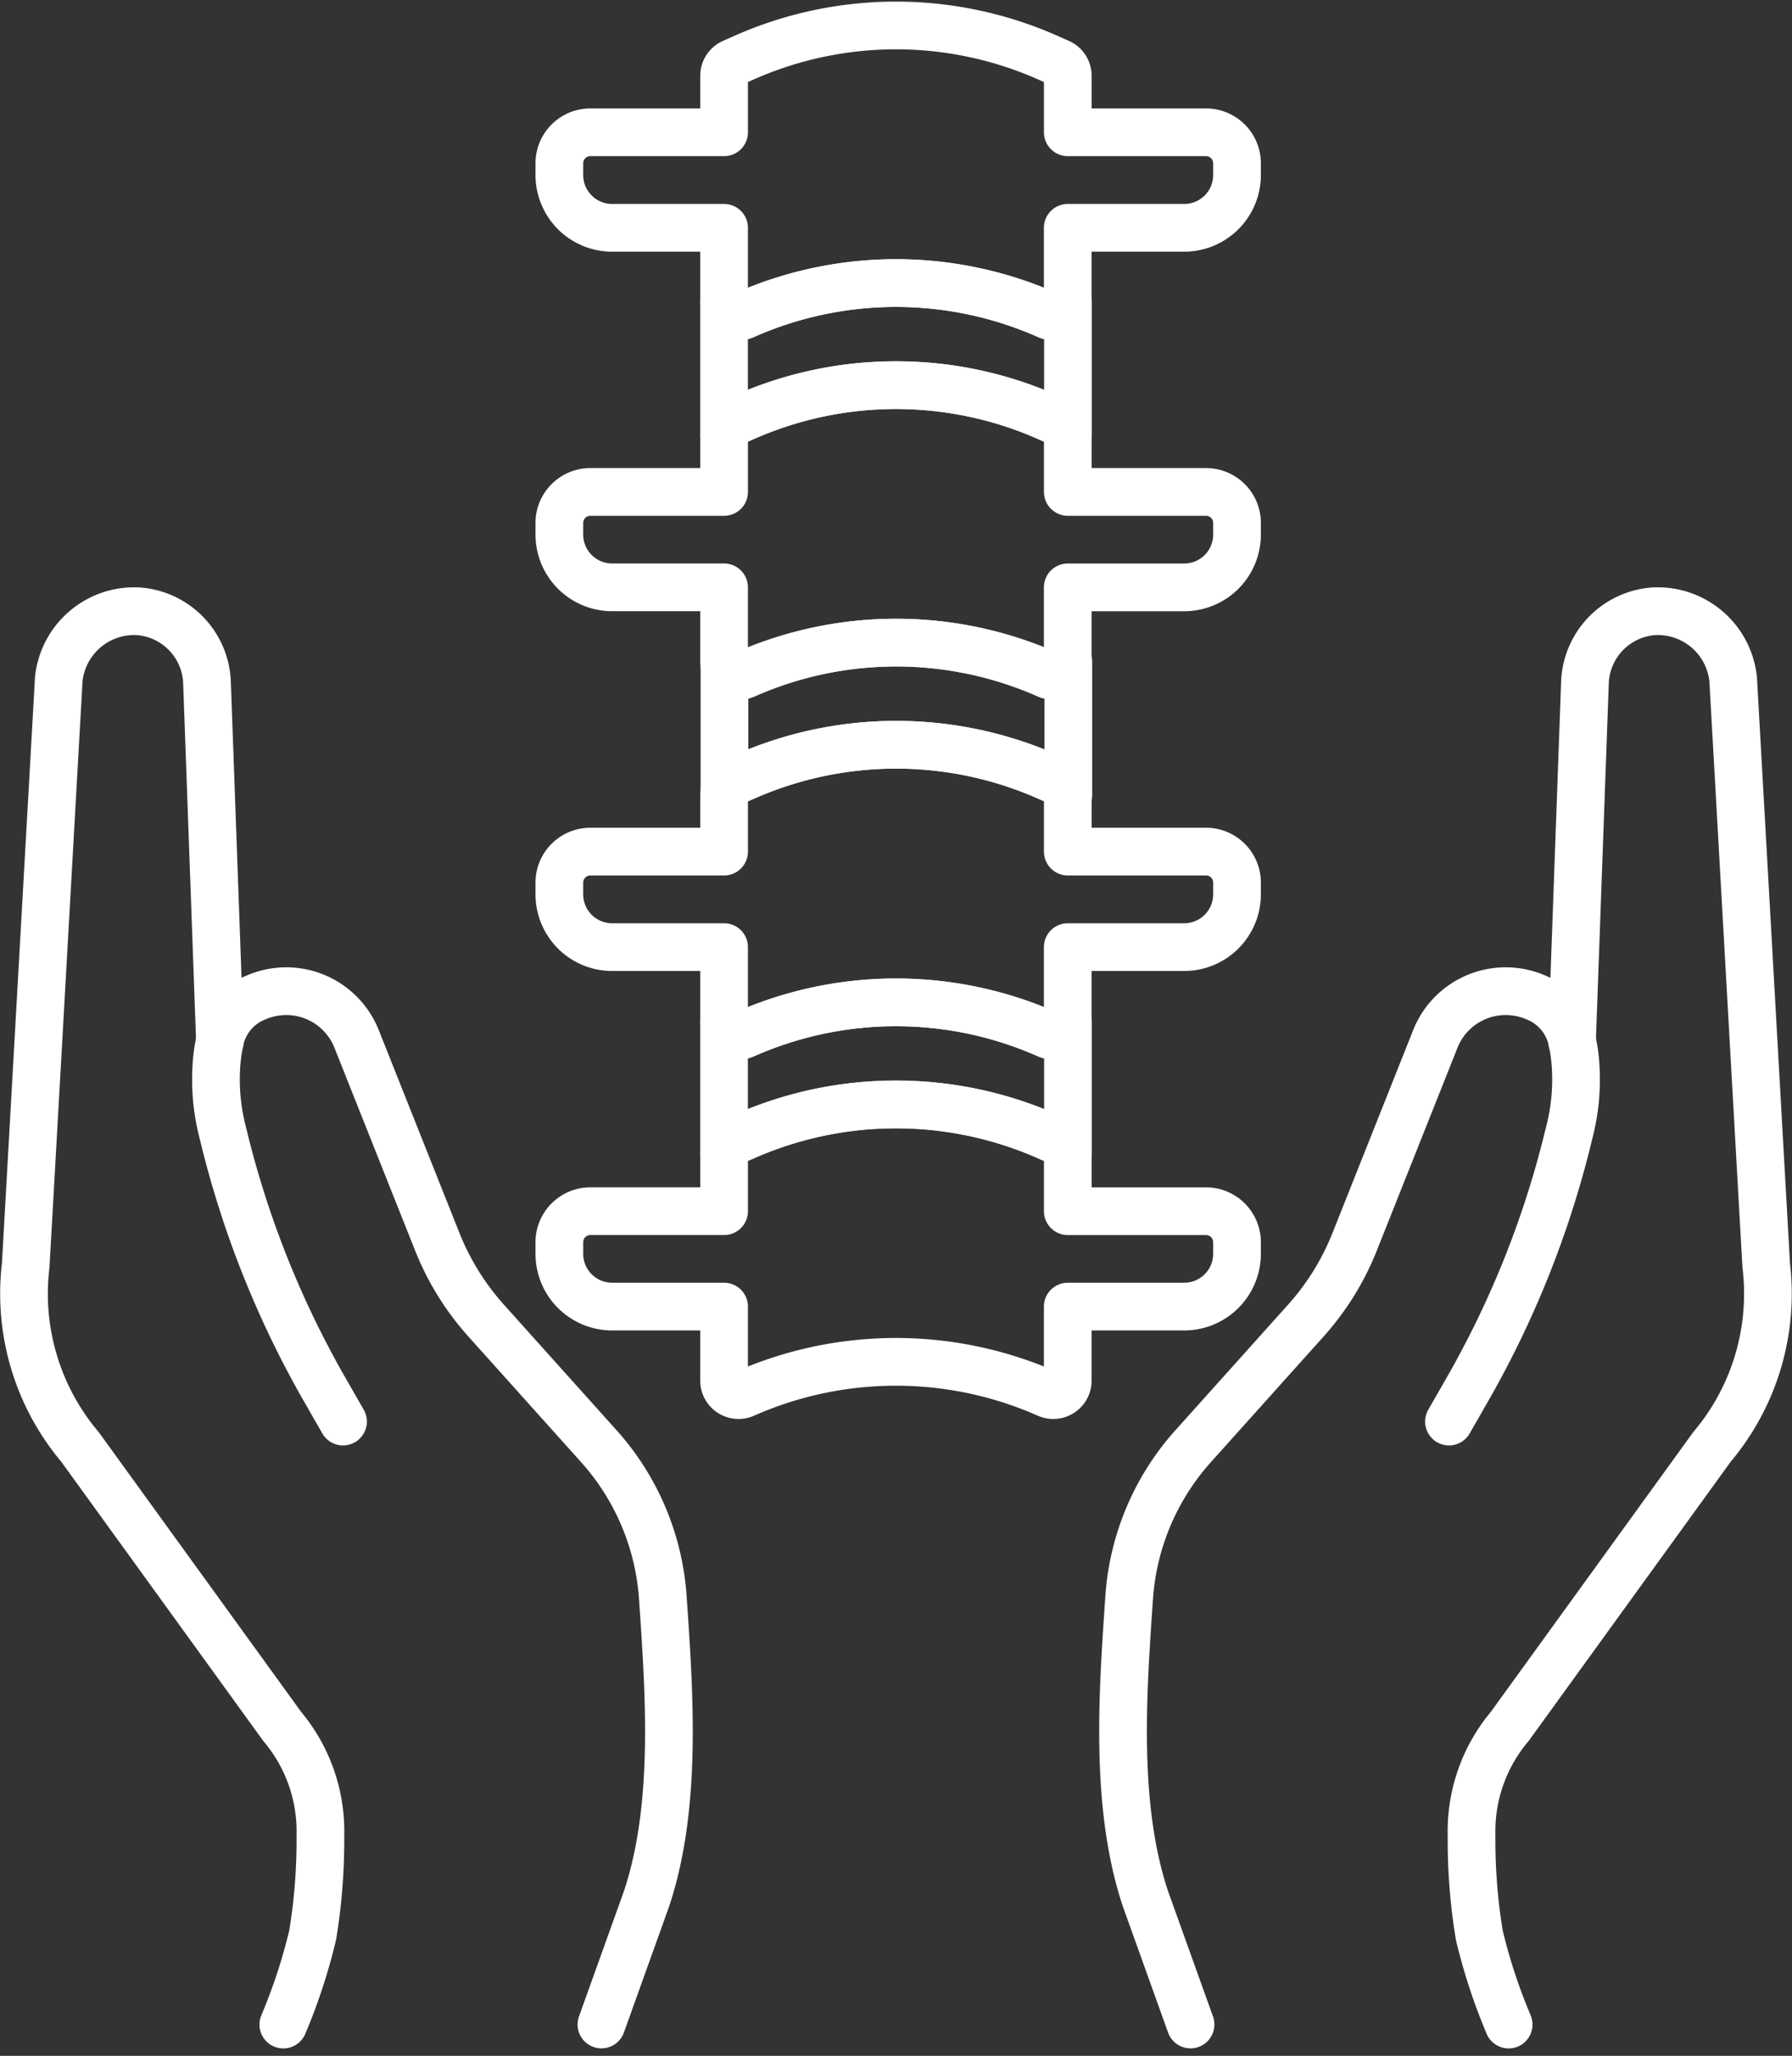
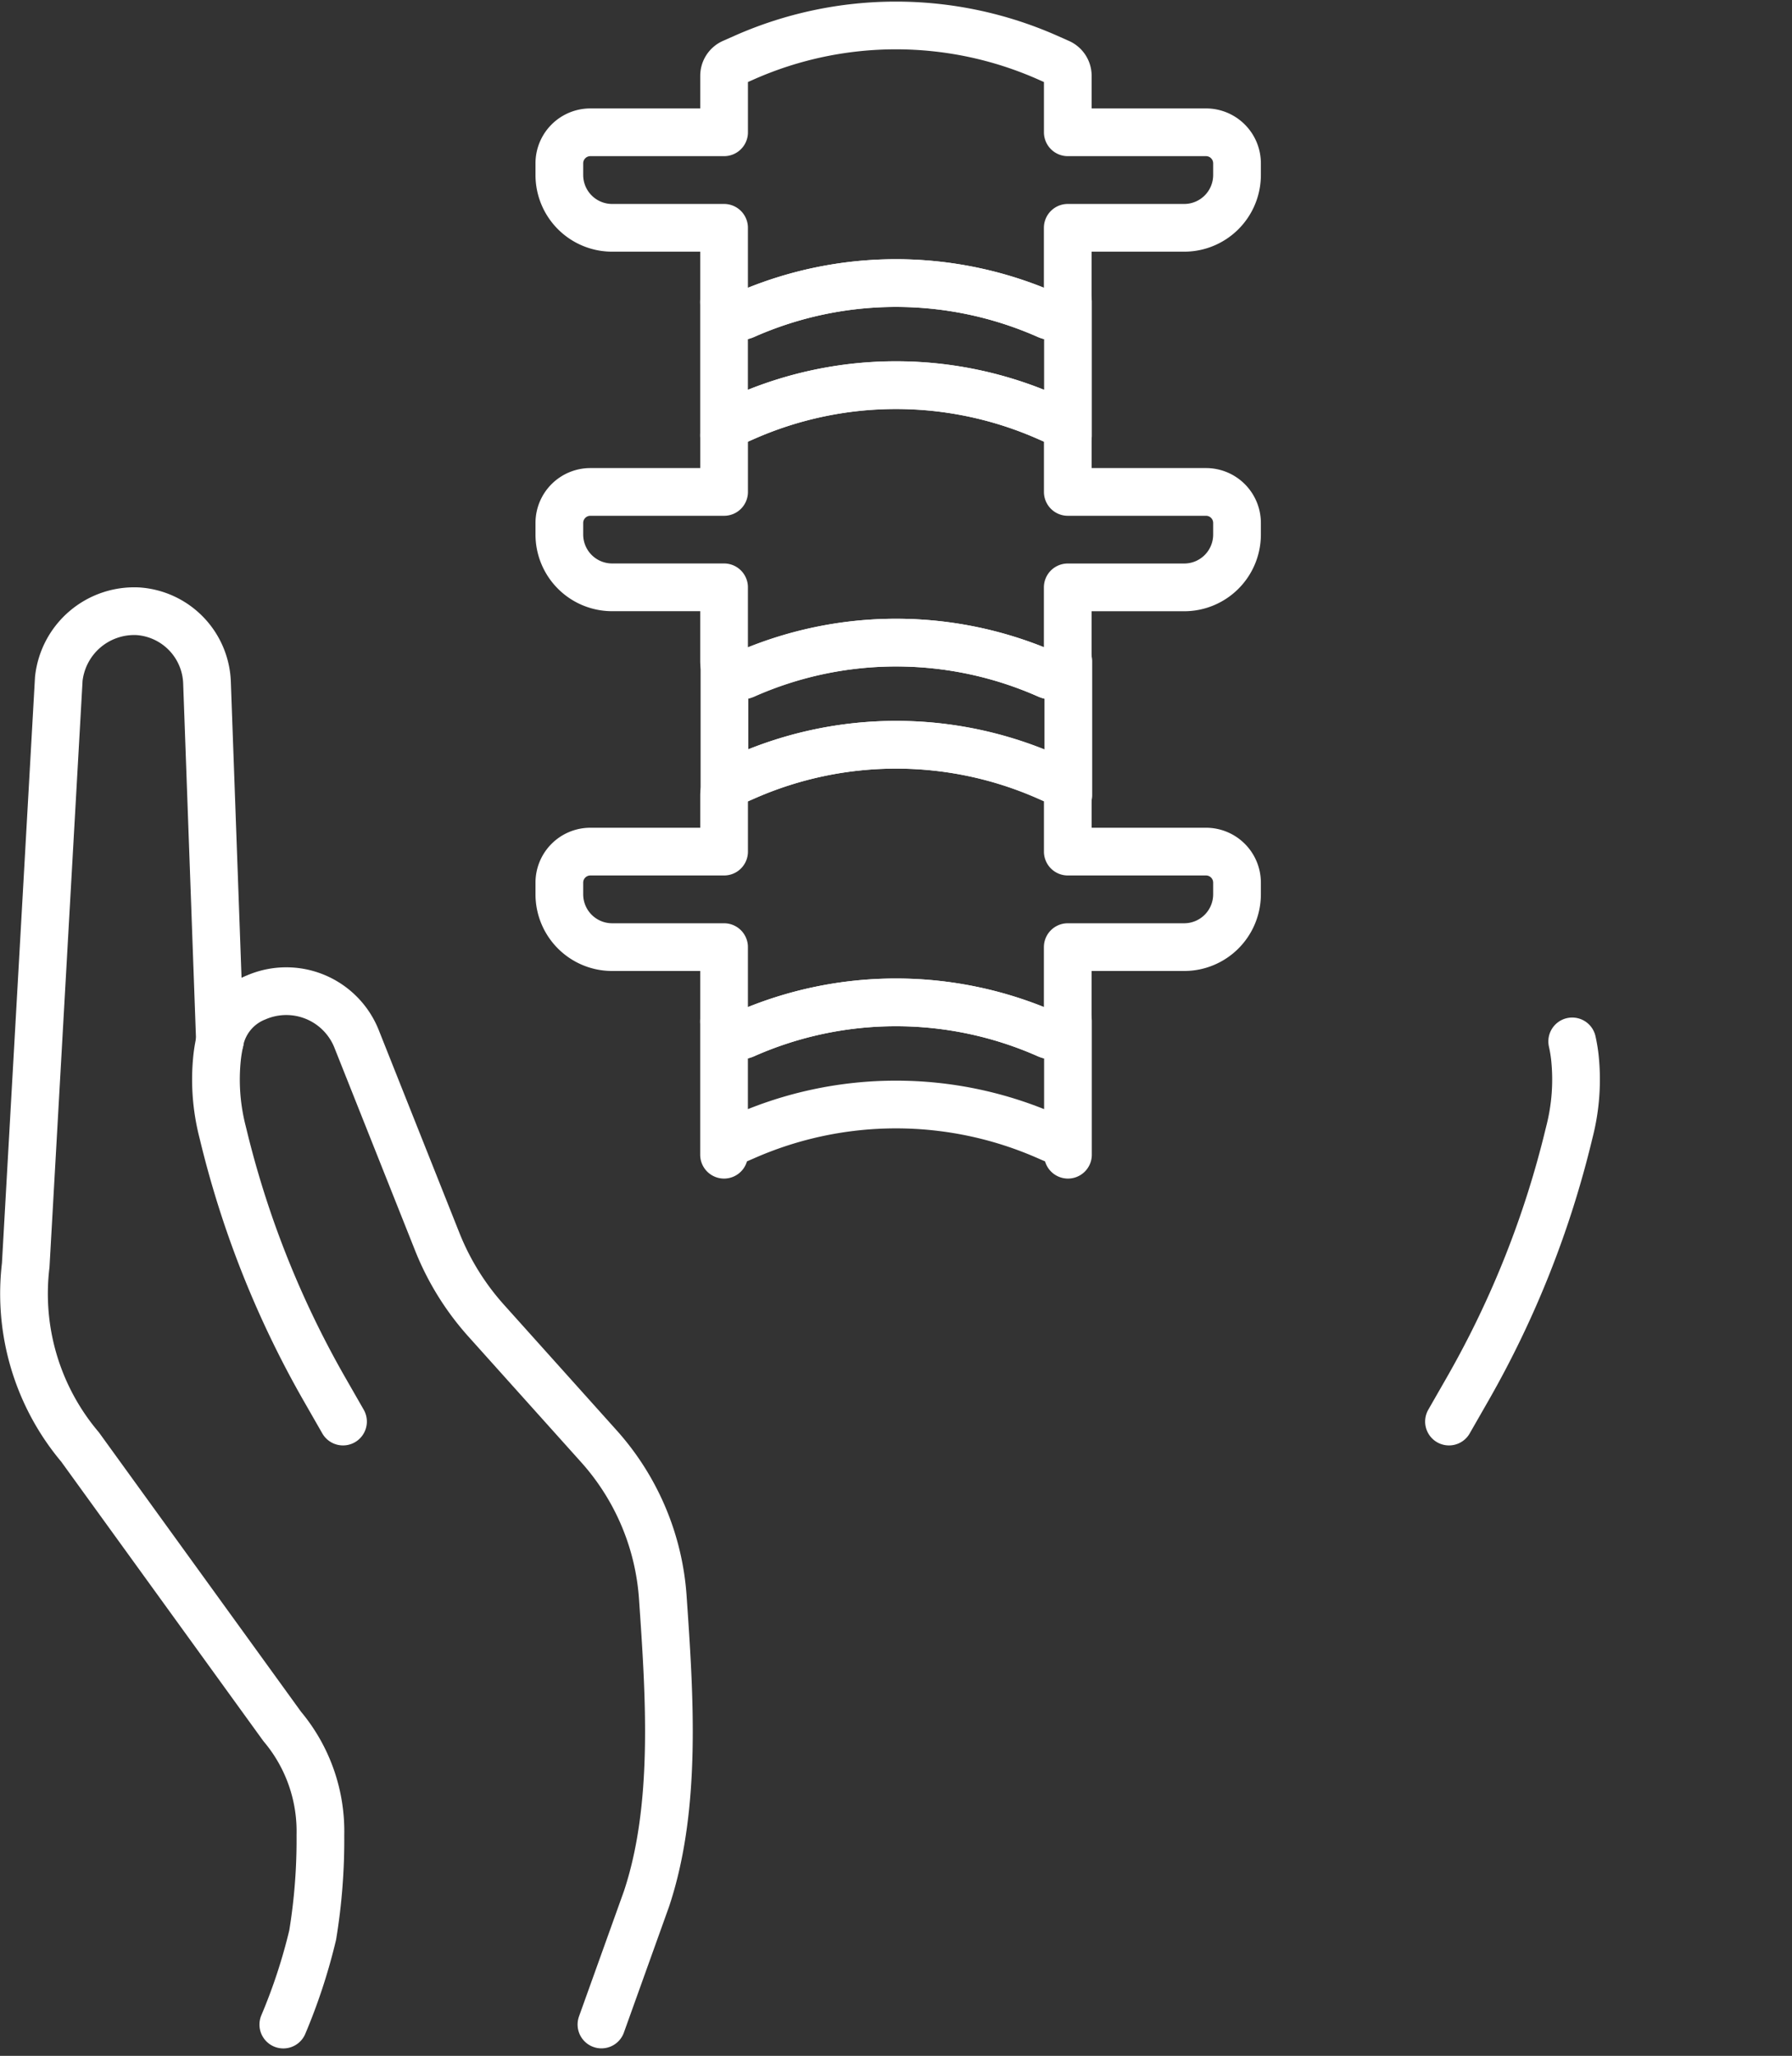
<svg xmlns="http://www.w3.org/2000/svg" width="75.131" height="86.154" viewBox="0 0 75.131 86.154">
  <rect x="0" y="0" width="75.131" height="86.154" fill="#333333" stroke="none" />
  <g id="Grupo_42" data-name="Grupo 42" transform="translate(1.01 1.067)">
    <g id="Grupo_39" data-name="Grupo 39" transform="translate(22.445)">
      <path id="Trazado_776" data-name="Trazado 776" d="M3555.184,2958.117h-5.8v-2.365a.6.6,0,0,0-.361-.552l-.494-.219a15.706,15.706,0,0,0-12.7,0l-.495.219a.6.6,0,0,0-.36.552v2.365h-5.607a1.3,1.3,0,0,0-1.3,1.291v.505a2.214,2.214,0,0,0,2.221,2.207h4.685v3.106a.607.607,0,0,0,.855.551,15.706,15.706,0,0,1,12.7,0,.607.607,0,0,0,.854-.551v-3.106h4.876a2.214,2.214,0,0,0,2.221-2.207v-.505A1.3,1.3,0,0,0,3555.184,2958.117Z" transform="translate(-3528.071 -2953.64)" fill="none" stroke="#fff" stroke-linejoin="round" stroke-width="2" />
      <path id="Trazado_777" data-name="Trazado 777" d="M3555.184,2975.6h-5.8v-2.365a.6.6,0,0,0-.361-.551l-.494-.219a15.7,15.7,0,0,0-12.7,0l-.495.219a.6.6,0,0,0-.36.551v2.365h-5.607a1.3,1.3,0,0,0-1.3,1.291v.5a2.214,2.214,0,0,0,2.221,2.207h4.685v3.106a.607.607,0,0,0,.855.551,15.708,15.708,0,0,1,12.7,0,.606.606,0,0,0,.854-.551V2979.6h4.876a2.214,2.214,0,0,0,2.221-2.207v-.5A1.3,1.3,0,0,0,3555.184,2975.6Z" transform="translate(-3528.071 -2956.052)" fill="none" stroke="#fff" stroke-linejoin="round" stroke-width="2" />
      <path id="Trazado_778" data-name="Trazado 778" d="M3550.495,2966.957v5.589a.616.616,0,0,0-.364-.552l-.492-.212a15.743,15.743,0,0,0-12.707,0l-.492.212a.634.634,0,0,0-.364.552v-5.589a.614.614,0,0,0,.856.553,15.659,15.659,0,0,1,12.707,0A.614.614,0,0,0,3550.495,2966.957Z" transform="translate(-3529.175 -2955.368)" fill="none" stroke="#fff" stroke-linejoin="round" stroke-width="2" />
      <path id="Trazado_779" data-name="Trazado 779" d="M3550.514,2984.436v5.589a.614.614,0,0,0-.364-.552l-.492-.212a15.742,15.742,0,0,0-12.707,0l-.492.212a.633.633,0,0,0-.363.552v-5.589a.614.614,0,0,0,.855.553,15.66,15.66,0,0,1,12.707,0A.614.614,0,0,0,3550.514,2984.436Z" transform="translate(-3529.178 -2957.779)" fill="none" stroke="#fff" stroke-linejoin="round" stroke-width="2" />
      <g id="Grupo_38" data-name="Grupo 38" transform="translate(0 30.144)">
        <path id="Trazado_780" data-name="Trazado 780" d="M3555.184,2993.085h-5.8v-2.366a.6.6,0,0,0-.361-.551l-.494-.219a15.7,15.7,0,0,0-12.7,0l-.495.219a.6.6,0,0,0-.36.551v2.366h-5.607a1.3,1.3,0,0,0-1.3,1.291v.505a2.214,2.214,0,0,0,2.221,2.207h4.685v3.106a.608.608,0,0,0,.855.551,15.7,15.7,0,0,1,12.7,0,.607.607,0,0,0,.854-.551v-3.106h4.876a2.215,2.215,0,0,0,2.221-2.207v-.505A1.3,1.3,0,0,0,3555.184,2993.085Z" transform="translate(-3528.071 -2988.608)" fill="none" stroke="#fff" stroke-linejoin="round" stroke-width="2" />
-         <path id="Trazado_781" data-name="Trazado 781" d="M3555.184,3010.567h-5.8V3008.2a.6.6,0,0,0-.361-.551l-.494-.219a15.7,15.7,0,0,0-12.7,0l-.495.219a.6.6,0,0,0-.36.551v2.366h-5.607a1.3,1.3,0,0,0-1.3,1.291v.5a2.214,2.214,0,0,0,2.221,2.207h4.685v3.106a.608.608,0,0,0,.855.551,15.7,15.7,0,0,1,12.7,0,.607.607,0,0,0,.854-.551v-3.106h4.876a2.215,2.215,0,0,0,2.221-2.207v-.5A1.3,1.3,0,0,0,3555.184,3010.567Z" transform="translate(-3528.071 -2991.02)" fill="none" stroke="#fff" stroke-linejoin="round" stroke-width="2" />
        <path id="Trazado_782" data-name="Trazado 782" d="M3550.495,3001.924v5.59a.615.615,0,0,0-.364-.552l-.492-.213a15.749,15.749,0,0,0-12.707,0l-.492.213a.633.633,0,0,0-.364.552v-5.59a.614.614,0,0,0,.856.552,15.659,15.659,0,0,1,12.707,0A.613.613,0,0,0,3550.495,3001.924Z" transform="translate(-3529.175 -2990.335)" fill="none" stroke="#fff" stroke-linejoin="round" stroke-width="2" />
      </g>
    </g>
    <g id="Grupo_40" data-name="Grupo 40" transform="translate(0 24.54)">
      <path id="Trazado_783" data-name="Trazado 783" d="M3511.525,3003.028a6.223,6.223,0,0,0-.11.653,8.833,8.833,0,0,0,.222,3.121l.025.1a40.7,40.7,0,0,0,4.24,10.68l.789,1.377" transform="translate(-3503.32 -2984.993)" fill="none" stroke="#fff" stroke-linecap="round" stroke-linejoin="round" stroke-width="2" />
      <path id="Trazado_784" data-name="Trazado 784" d="M3526.24,3041.34l1.887-5.259c1.293-3.872.968-8.546.687-12.615a10.571,10.571,0,0,0-2.649-6.322l-4.769-5.313a11.08,11.08,0,0,1-2.042-3.3l-3.371-8.472a3.173,3.173,0,0,0-4.208-1.765,2.493,2.493,0,0,0-1.538,1.843l.008-.031-.542-15a3.109,3.109,0,0,0-2.893-2.99h-.005a3.18,3.18,0,0,0-3.316,2.832l-1.387,24.575a9.957,9.957,0,0,0,2.278,7.616l8.477,11.711h0a6.825,6.825,0,0,1,1.6,4.562,24.517,24.517,0,0,1-.324,4.181,23.731,23.731,0,0,1-1.231,3.75" transform="translate(-3502.034 -2982.107)" fill="none" stroke="#fff" stroke-linecap="round" stroke-linejoin="round" stroke-width="2" />
    </g>
    <g id="Grupo_41" data-name="Grupo 41" transform="translate(46.075 24.54)">
      <path id="Trazado_785" data-name="Trazado 785" d="M3576.5,3003.028a6.42,6.42,0,0,1,.11.653,8.827,8.827,0,0,1-.222,3.121l-.025.1a40.7,40.7,0,0,1-4.24,10.68l-.789,1.377" transform="translate(-3557.669 -2984.993)" fill="none" stroke="#fff" stroke-linecap="round" stroke-linejoin="round" stroke-width="2" />
-       <path id="Trazado_786" data-name="Trazado 786" d="M3558.311,3041.34l-1.887-5.259c-1.293-3.872-.968-8.546-.687-12.615a10.57,10.57,0,0,1,2.649-6.322l4.769-5.313a11.062,11.062,0,0,0,2.04-3.3l3.371-8.472a3.174,3.174,0,0,1,4.209-1.765,2.5,2.5,0,0,1,1.538,1.843l-.008-.031.542-15a3.109,3.109,0,0,1,2.893-2.99h.005a3.18,3.18,0,0,1,3.315,2.832l1.387,24.575a9.957,9.957,0,0,1-2.277,7.616l-8.477,11.711h0a6.823,6.823,0,0,0-1.6,4.562,24.491,24.491,0,0,0,.324,4.181,23.807,23.807,0,0,0,1.231,3.75" transform="translate(-3555.482 -2982.107)" fill="none" stroke="#fff" stroke-linecap="round" stroke-linejoin="round" stroke-width="2" />
    </g>
  </g>
</svg>